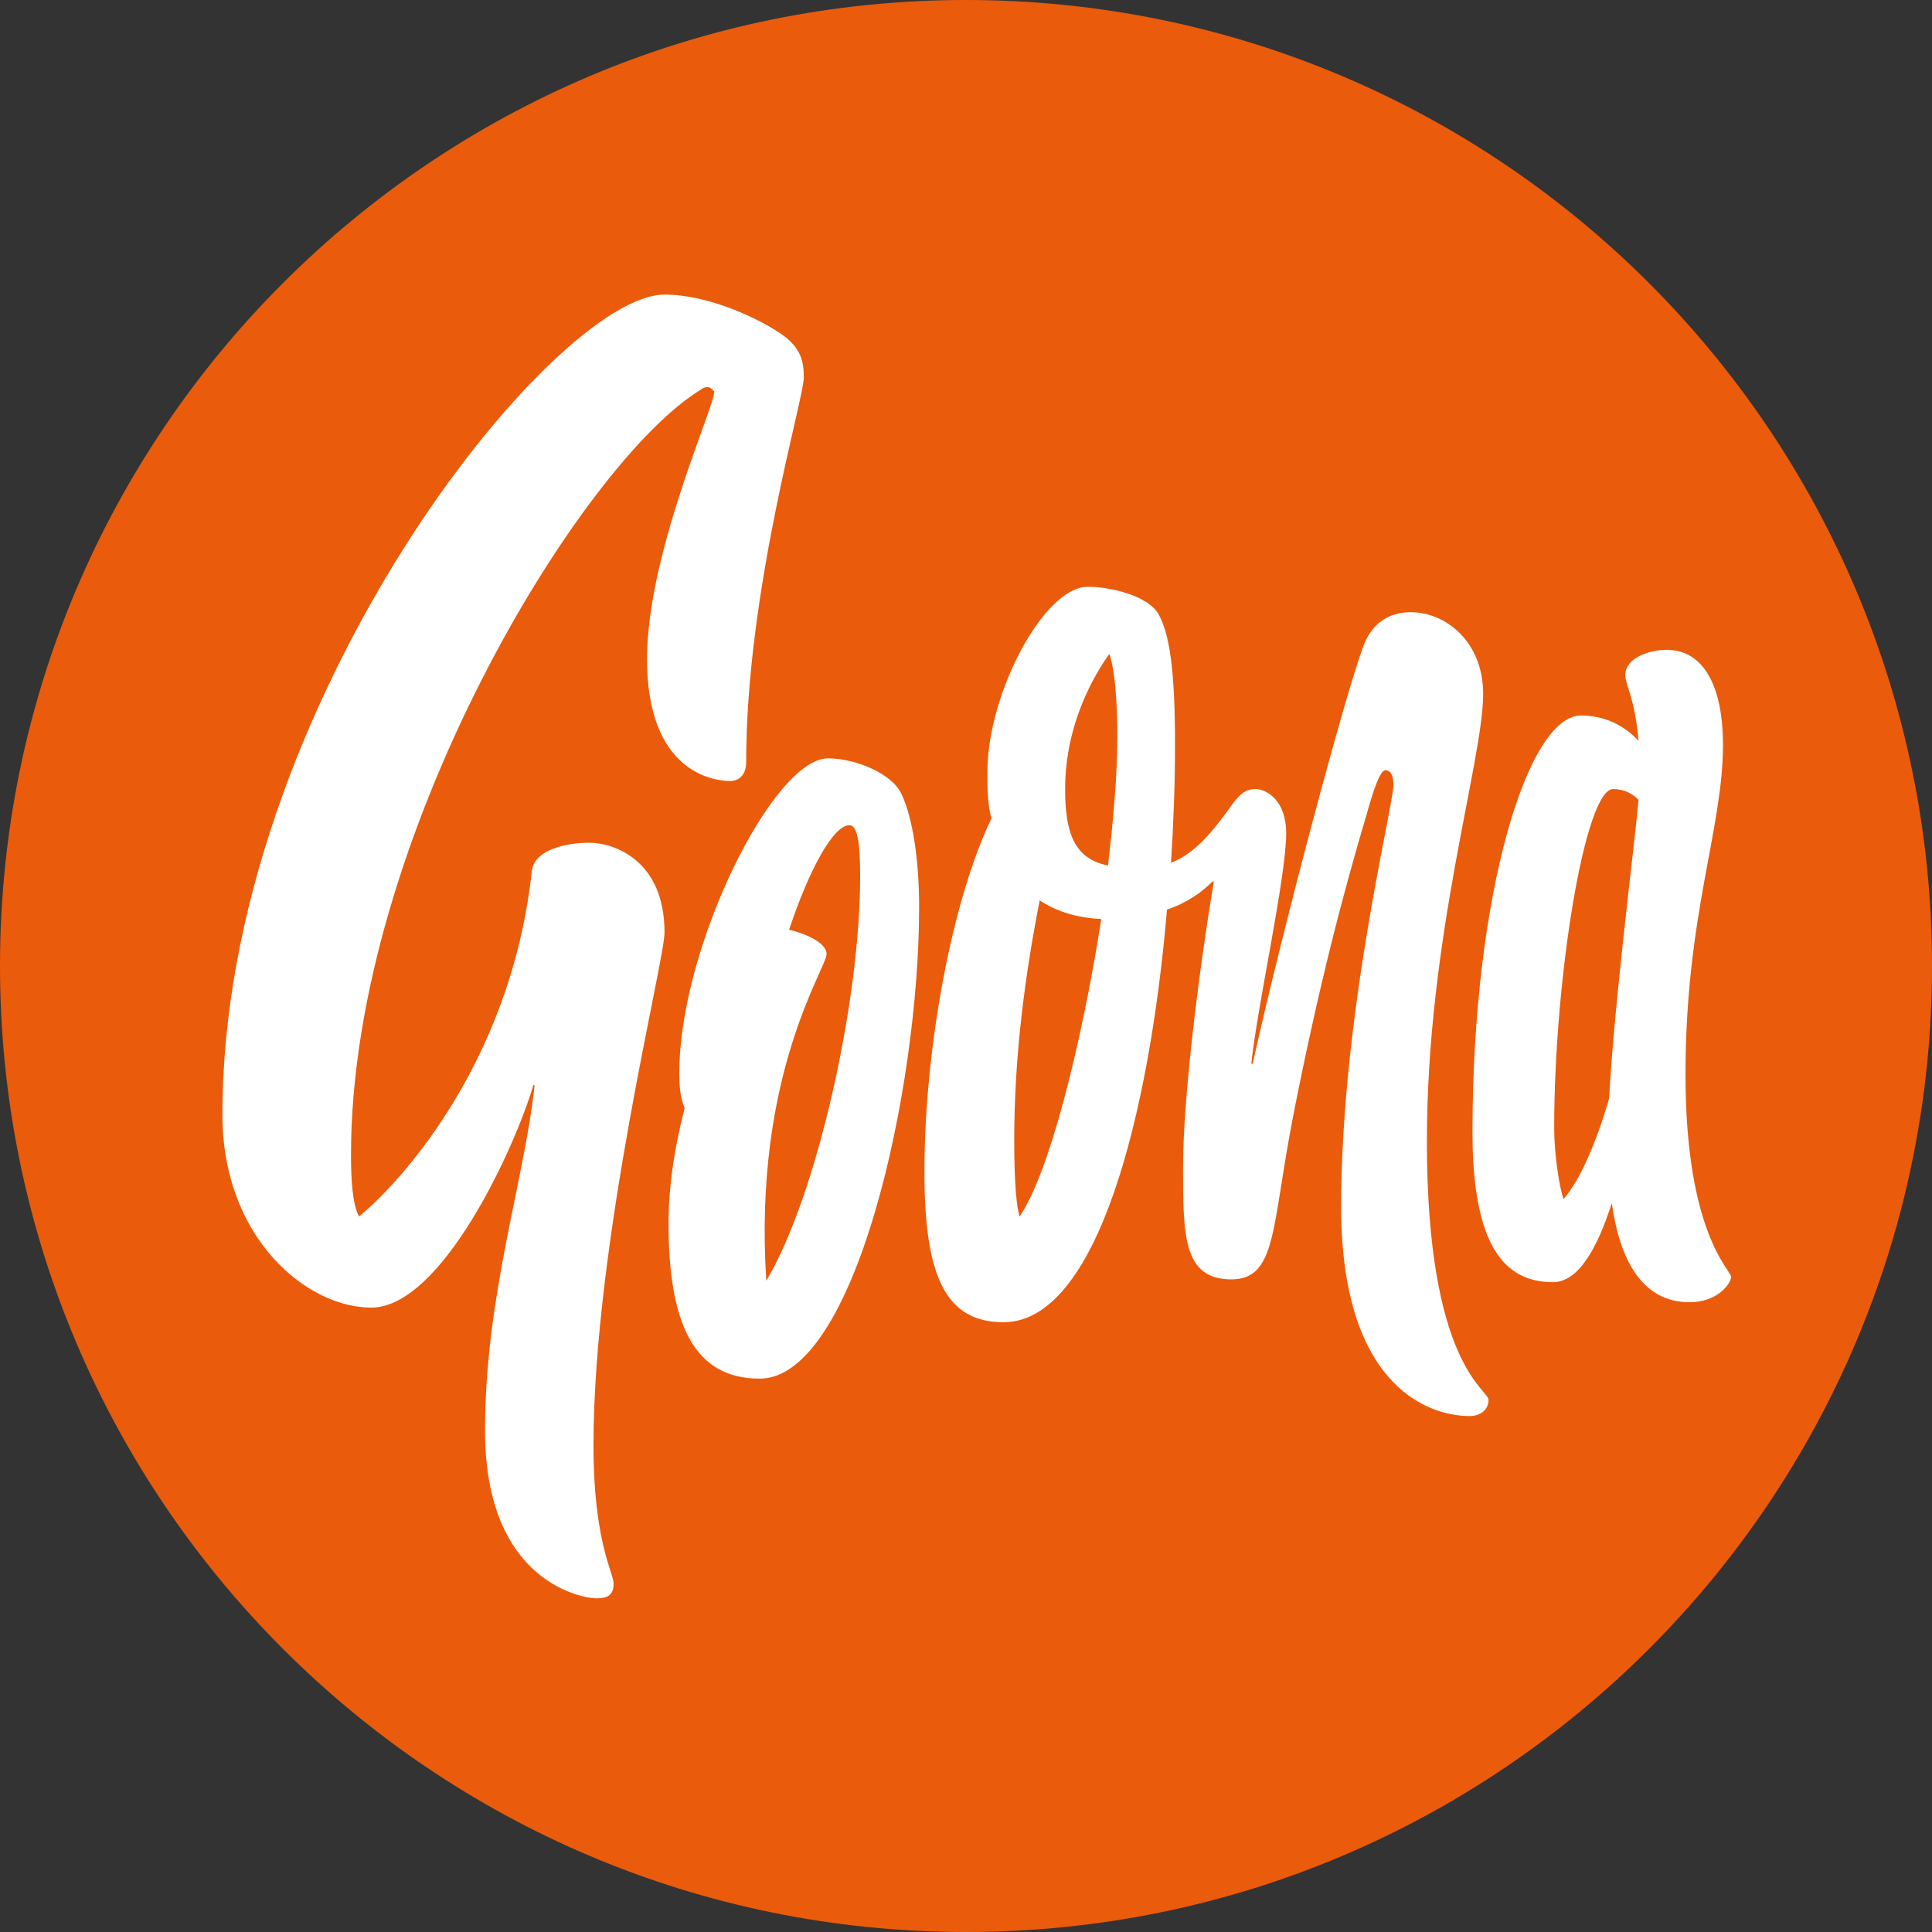
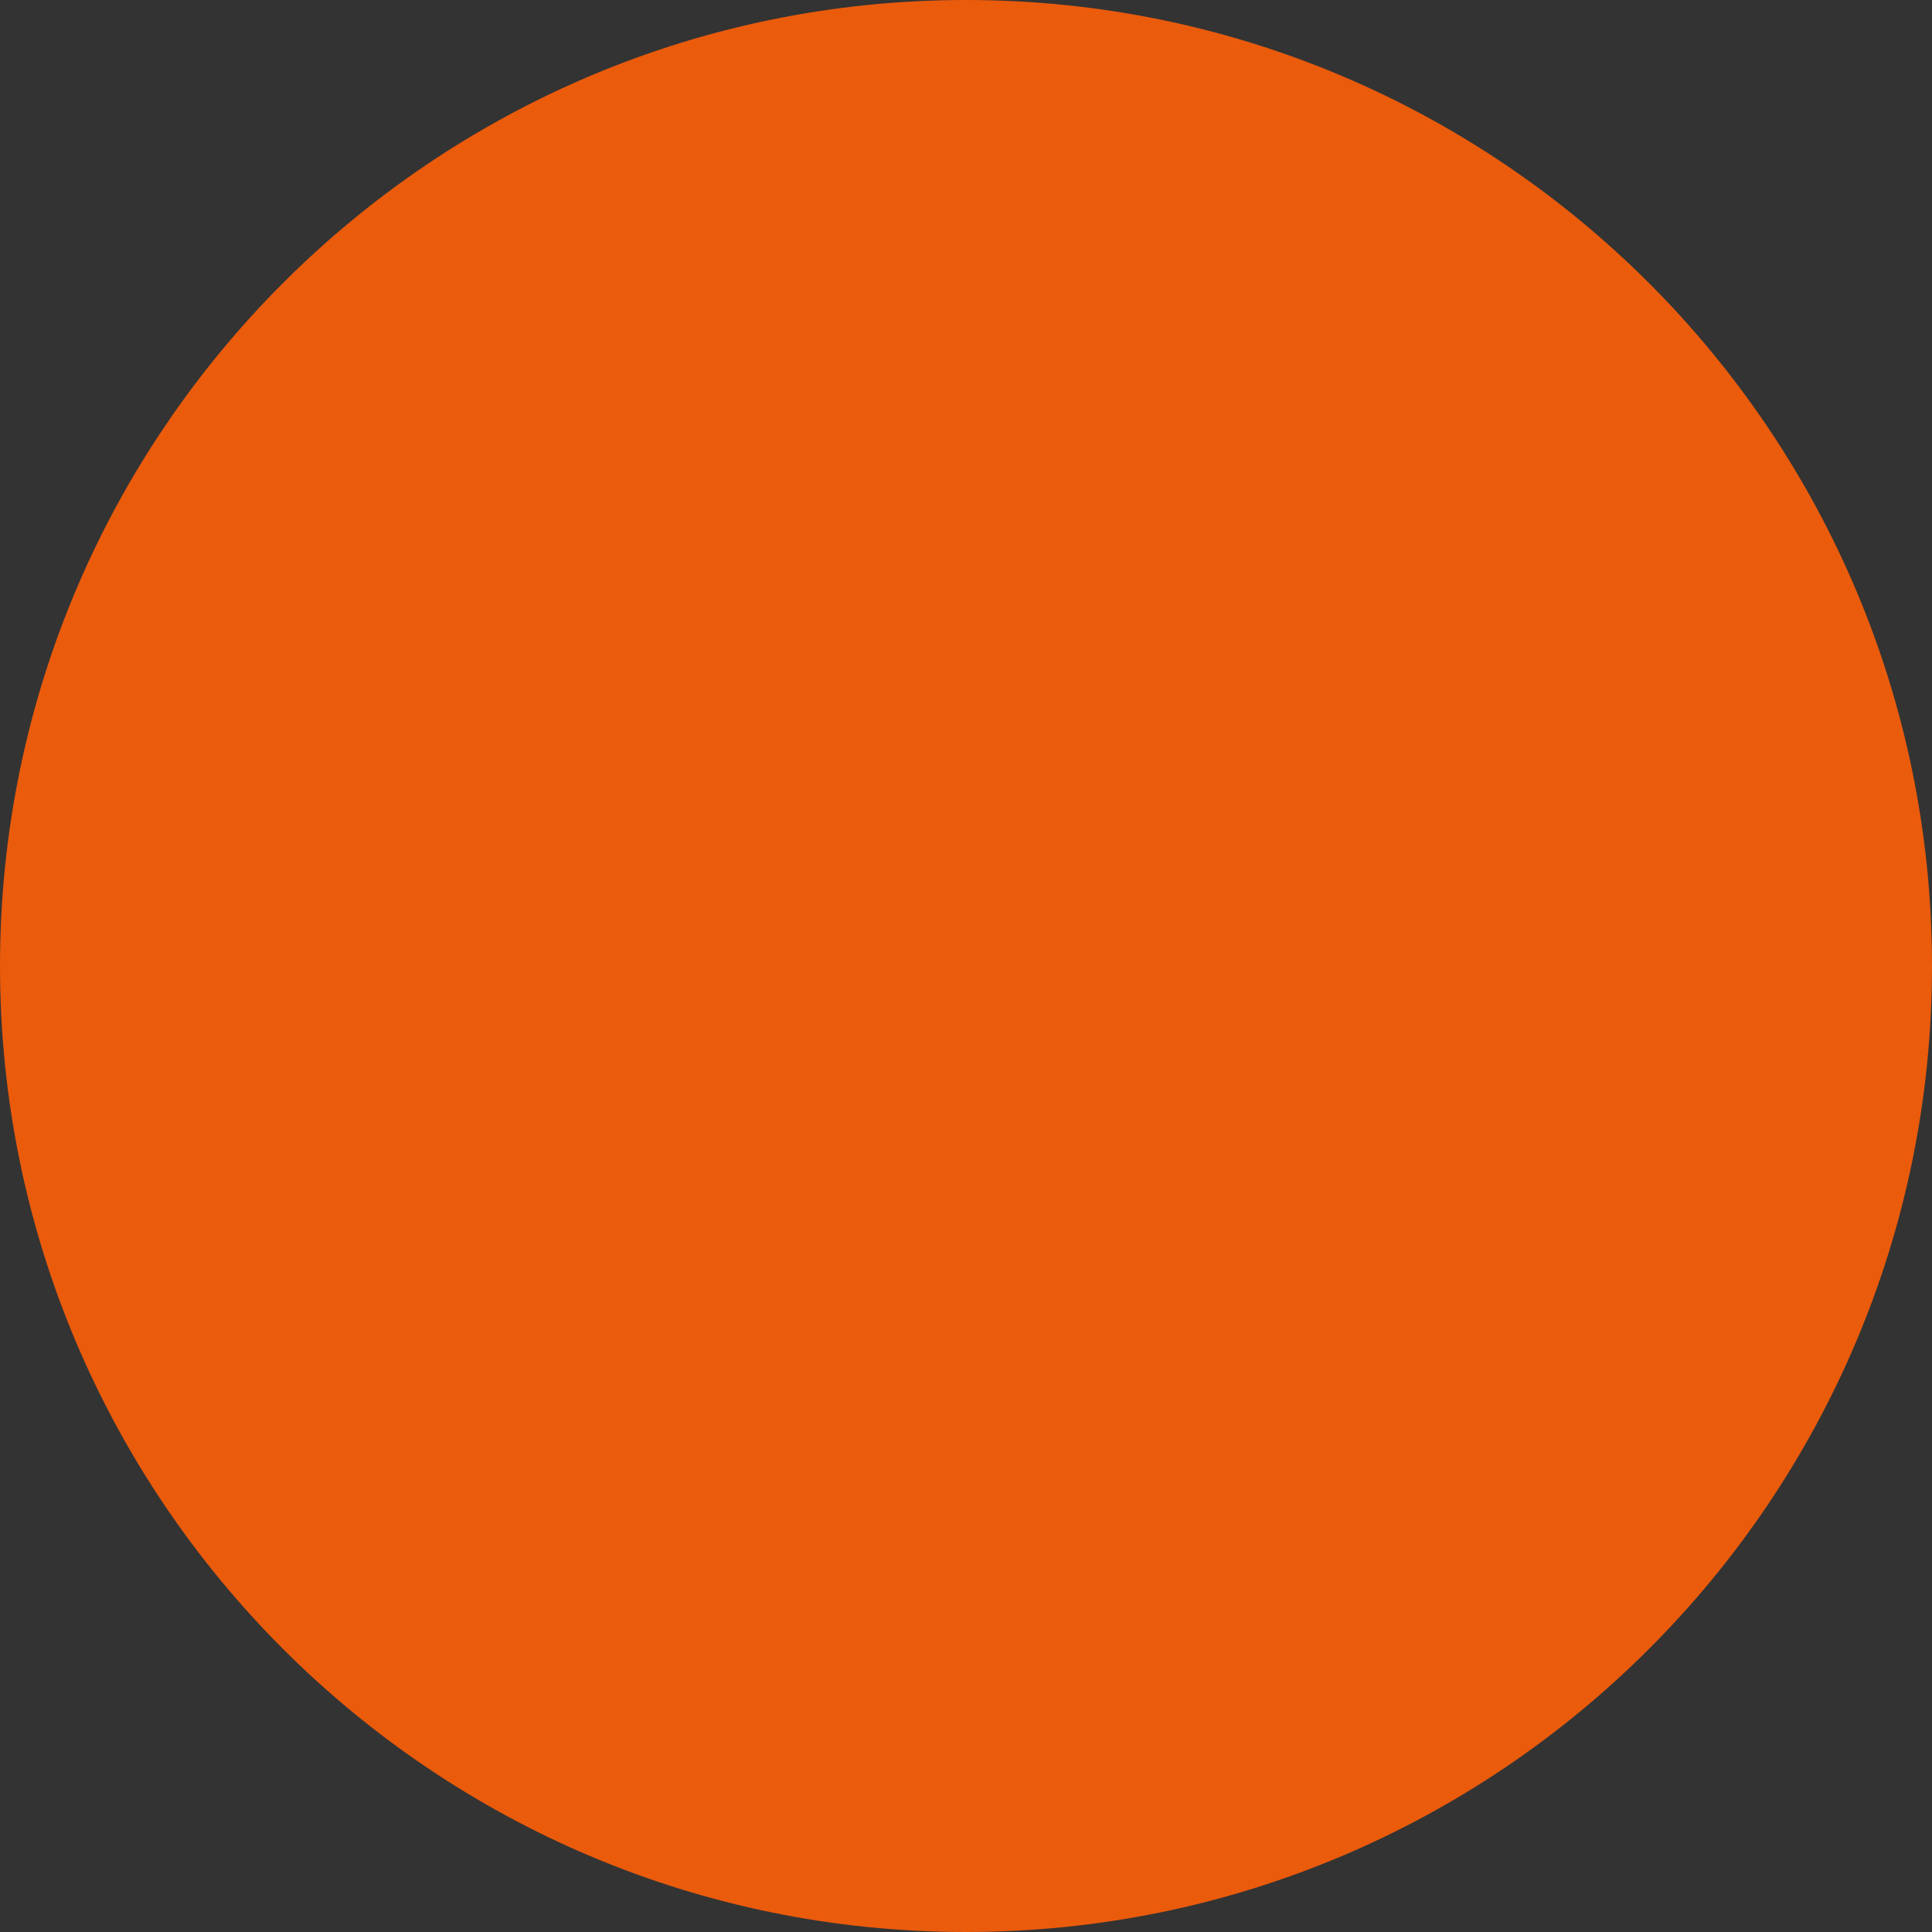
<svg xmlns="http://www.w3.org/2000/svg" version="1.1" id="Ebene_1" x="0px" y="0px" viewBox="0 0 255.12 255.12" style="enable-background:new 0 0 255.12 255.12;" xml:space="preserve">
  <rect x="0" y="0" width="255.12" height="255.12" fill="#333333" stroke="none" />
  <style type="text/css">
	.st0{fill:#EA5B0C;}
	.st1{fill:#FFFFFF;}
</style>
  <g>
    <path class="st0" d="M0,127.56C0,57.14,57.14,0,127.56,0c70.41,0,127.56,57.14,127.56,127.56c0,70.41-57.14,127.56-127.56,127.56   C57.14,255.12,0,197.97,0,127.56" />
-     <path class="st1" d="M29.37,147.2c0,16.28,11.15,25.47,19.64,25.47c9.38,0,19.11-21.41,21.41-29.37h0.18   c-1.41,12.91-6.55,27.78-6.55,45.64c0,20.17,13.09,22.12,14.68,22.12c1.42,0,2.3-0.36,2.3-1.95c0-1.41-2.66-5.49-2.66-18.22   c0-26.89,9.38-63.87,9.38-67.76c0-9.73-6.9-11.85-9.91-11.85c-3.01,0-7.25,0.88-7.61,3.71c-2.83,26.19-18.4,42.11-22.82,45.64   c-0.88-1.59-1.06-4.95-1.06-8.14c0-41.75,30.43-91.46,46.17-101.02c0.18-0.18,0.53-0.35,0.88-0.35c0.35,0,0.53,0.18,0.89,0.53   c0.53,1.06-8.85,21.05-8.85,35.38c0,14.86,8.67,16.1,10.97,16.1c1.24,0,2.12-0.88,2.12-2.48c0-22.65,7.61-47.95,7.61-50.78   c0-2.12-0.35-3.89-2.83-5.66c-3.01-2.12-9.73-5.31-15.57-5.31C73.07,38.92,29.37,93.24,29.37,147.2z M162.77,106.15   c-2.66,3.71-4.96,6.55-8.14,7.78c0.35-5.49,0.53-10.62,0.53-15.57c0-9.91-0.71-14.51-2.12-17.16c-1.42-2.66-6.72-3.72-9.38-3.72   c-5.84,0-13.27,14.15-13.27,24.41c0,2.13,0,4.25,0.53,6.19c-5.13,10.62-8.85,30.08-8.85,46.71c0,13.8,2.83,19.81,10.44,19.81   c12.38,0,19.29-27.42,21.59-54.49c2.65-0.88,4.6-2.3,6.01-3.71h0.18c-1.94,11.5-4.07,28.48-4.07,37.68c0,9.03,0,14.86,6.37,14.86   c6.02,0,5.31-6.9,8.14-21.41c3.36-17.16,6.72-29.9,9.73-39.98c0.88-3.18,1.77-5.84,2.48-5.84c0.88,0,1.06,1.06,1.06,1.95   c0,2.83-6.9,30.08-6.9,55.73c0,23,10.97,27.6,16.98,27.6c1.24,0,2.48-0.71,2.48-2.13c0-1.42-8.14-4.6-8.14-34.14   c0-27.07,7.43-50.25,7.43-59.09c0-6.9-4.95-10.79-9.55-10.79c-3.01,0-5.31,1.59-6.37,4.77c-2.3,6.19-10.44,36.45-14.51,54.85h-0.18   c0.71-7.25,4.6-24.59,4.6-30.43c0-4.42-2.66-5.84-4.07-5.84C164.54,104.21,163.83,104.74,162.77,106.15z M220.09,85.81   c-2.3,0-5.48,1.06-5.48,3.36c0,1.24,1.24,2.83,1.77,8.67c-1.94-2.12-4.6-3.36-7.61-3.36c-7.08,0-14.33,23.71-14.33,55.02   c0,15.04,4.25,19.81,10.62,19.81c3.36,0,5.84-4.42,7.78-10.44c1.06,7.61,4.07,13.09,10.26,13.09c3.71,0,5.49-2.47,5.49-3.36   c0-0.89-6.02-5.66-6.02-26.72c0-21.05,4.95-32.38,4.95-43.52C227.52,90.76,225.04,85.81,220.09,85.81z M88.28,161.53   c0,13.27,3.36,20.52,12.03,20.52c12.56,0,21.06-38.04,21.06-62.27c0-6.37-0.88-11.86-2.3-14.86c-1.24-2.83-6.19-4.78-9.73-4.78   c-7.25,0-19.64,24.95-19.64,41.58c0,1.95,0.18,3.36,0.71,4.6C89.17,151.09,88.28,156.4,88.28,161.53z M206.47,158.34   c-0.53-1.41-1.24-5.84-1.24-9.38c0-19.82,4.07-44.76,7.78-44.76c1.42,0,2.48,0.53,3.36,1.42c-0.53,6.02-3.19,26.54-3.89,39.45   C210.89,150.56,208.76,155.69,206.47,158.34z M113.58,115.88c0,16.28-5.66,41.93-12.39,53.25c-1.77-27.25,7.96-41.22,7.96-43.17   c0-1.42-2.66-2.66-4.95-3.19c2.65-7.96,5.84-13.8,7.96-13.8C113.41,108.98,113.58,112.17,113.58,115.88z M134.64,160.64   c-0.35-1.06-0.71-3.89-0.71-10.08c0-11.15,1.42-21.76,3.36-31.67c2.12,1.41,4.78,2.3,8.14,2.47   C142.77,138.17,138.53,154.98,134.64,160.64z M140.65,104.21c0-8.85,4.07-15.39,5.84-17.87c0.71,1.95,1.06,6.37,1.06,10.79   c0,5.13-0.53,11.14-1.24,17.16C141.89,113.41,140.65,110.04,140.65,104.21z" />
  </g>
</svg>